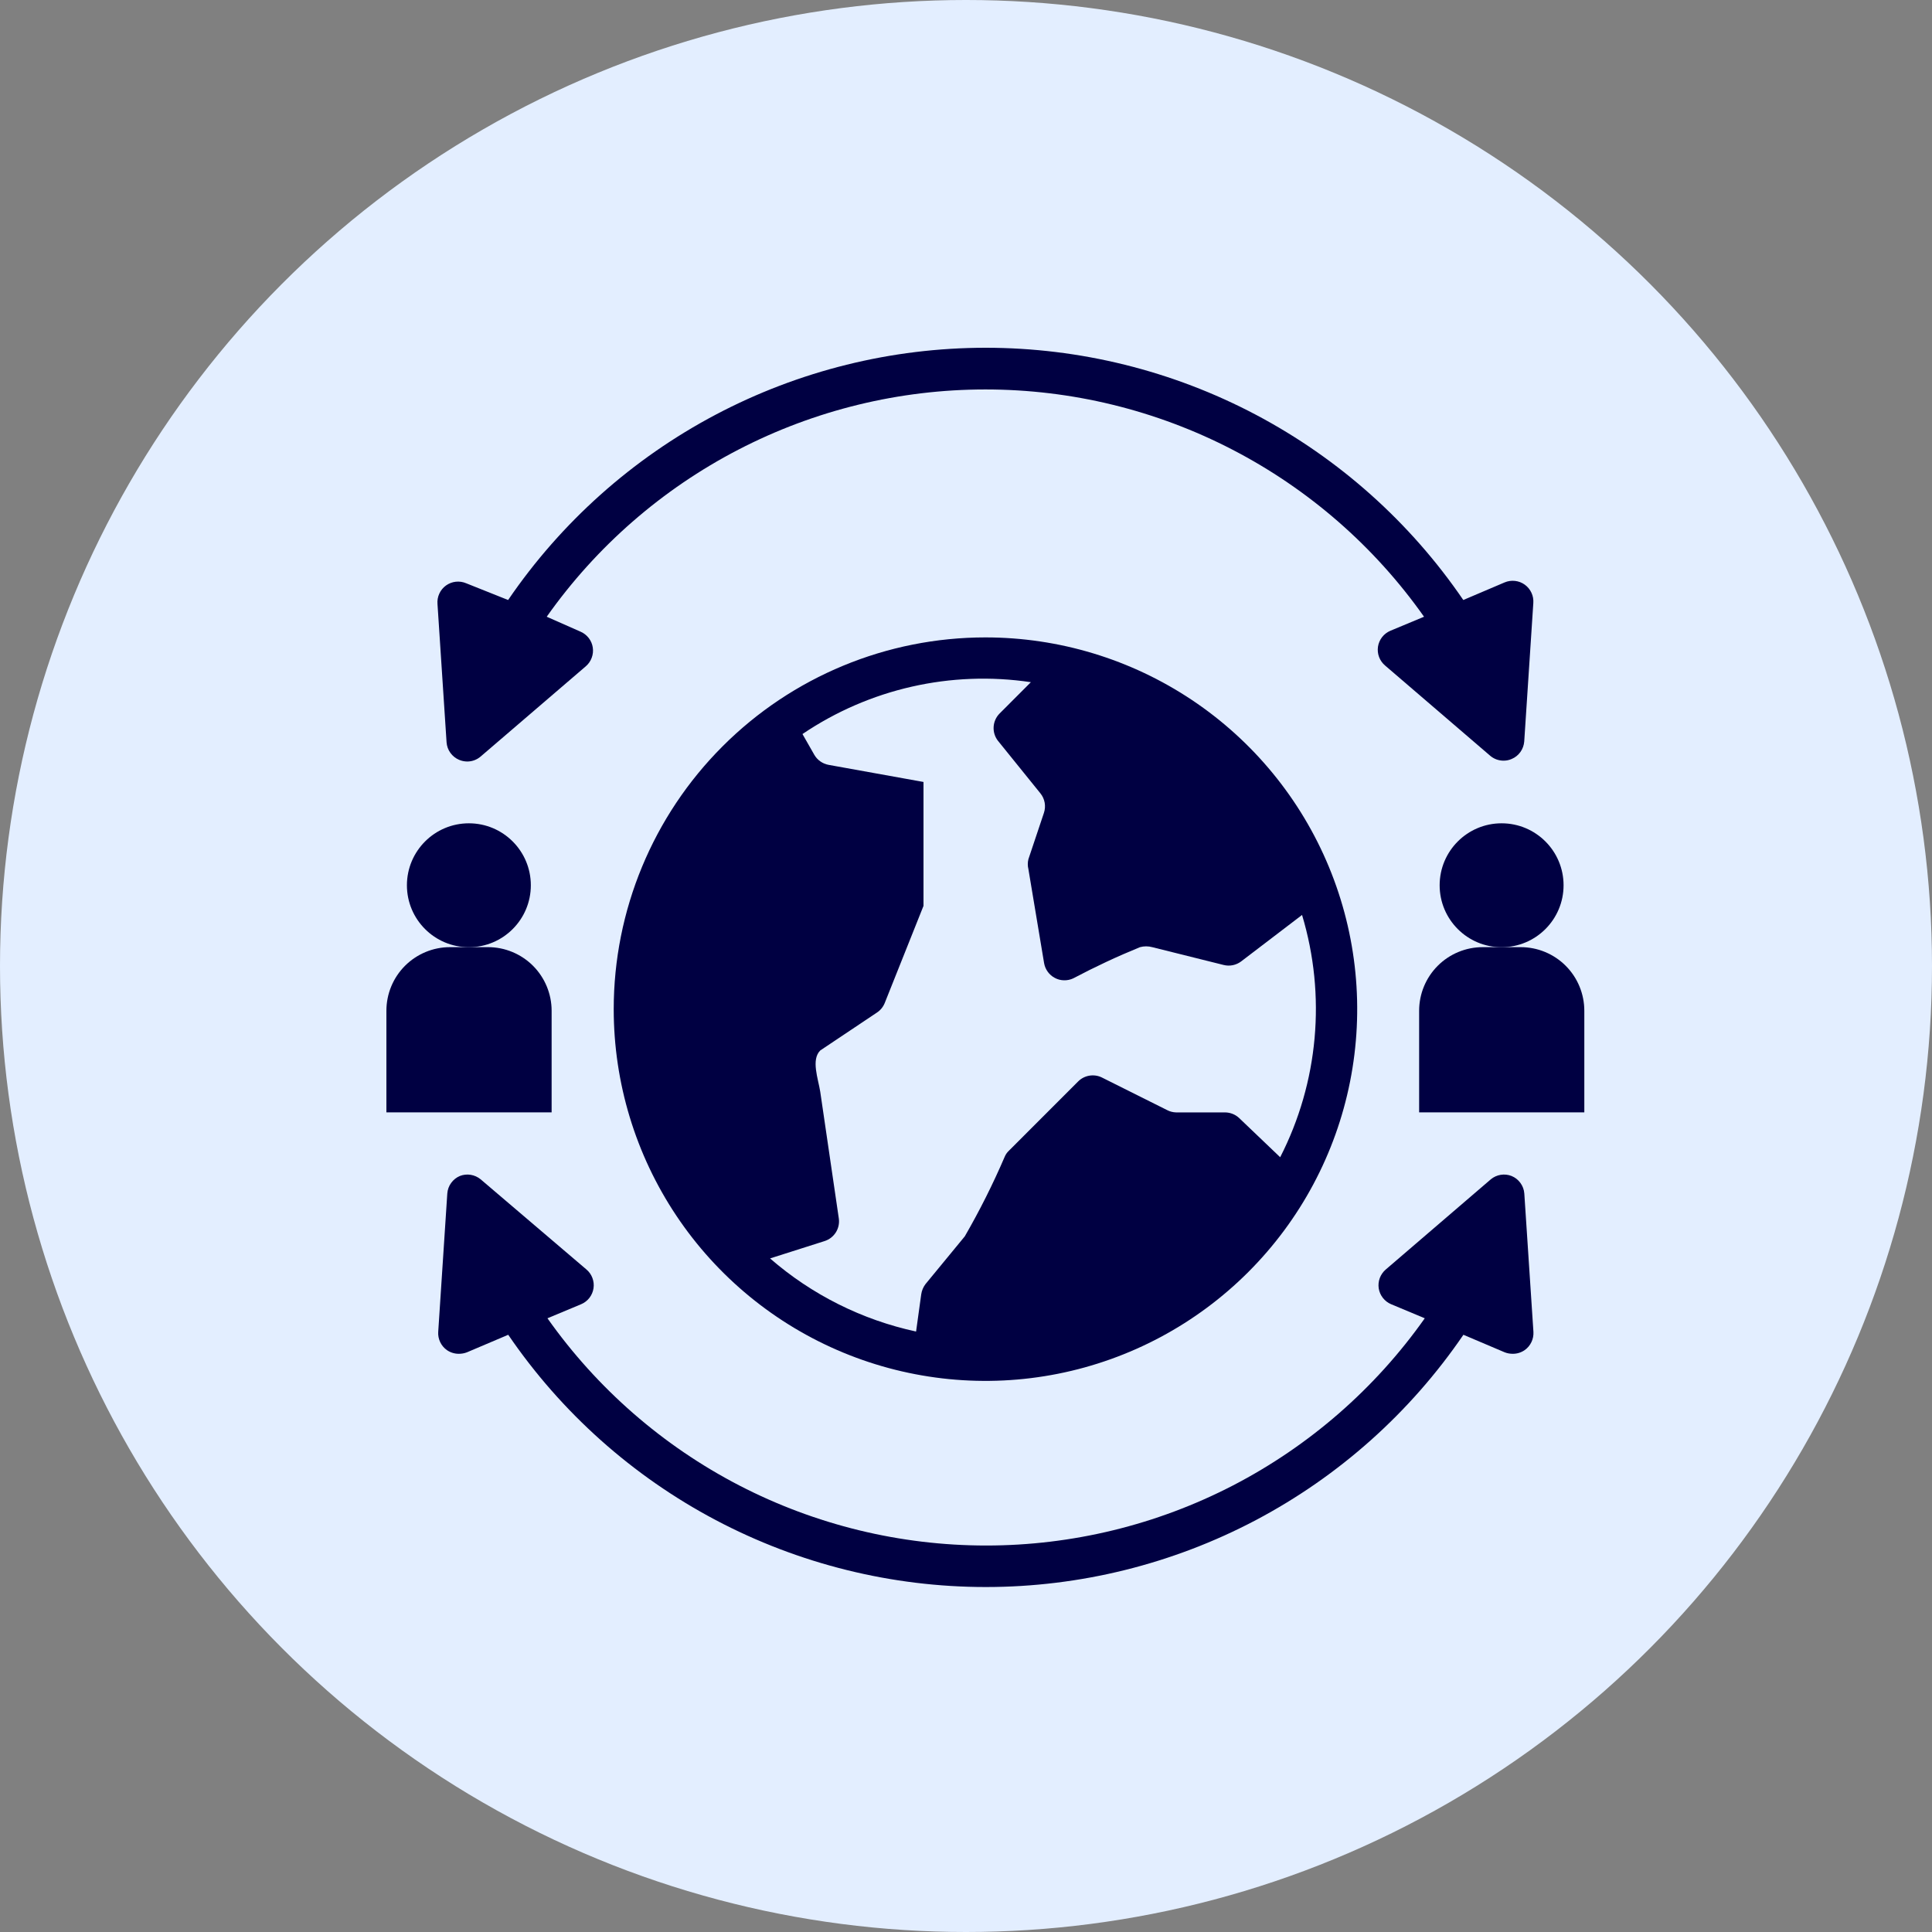
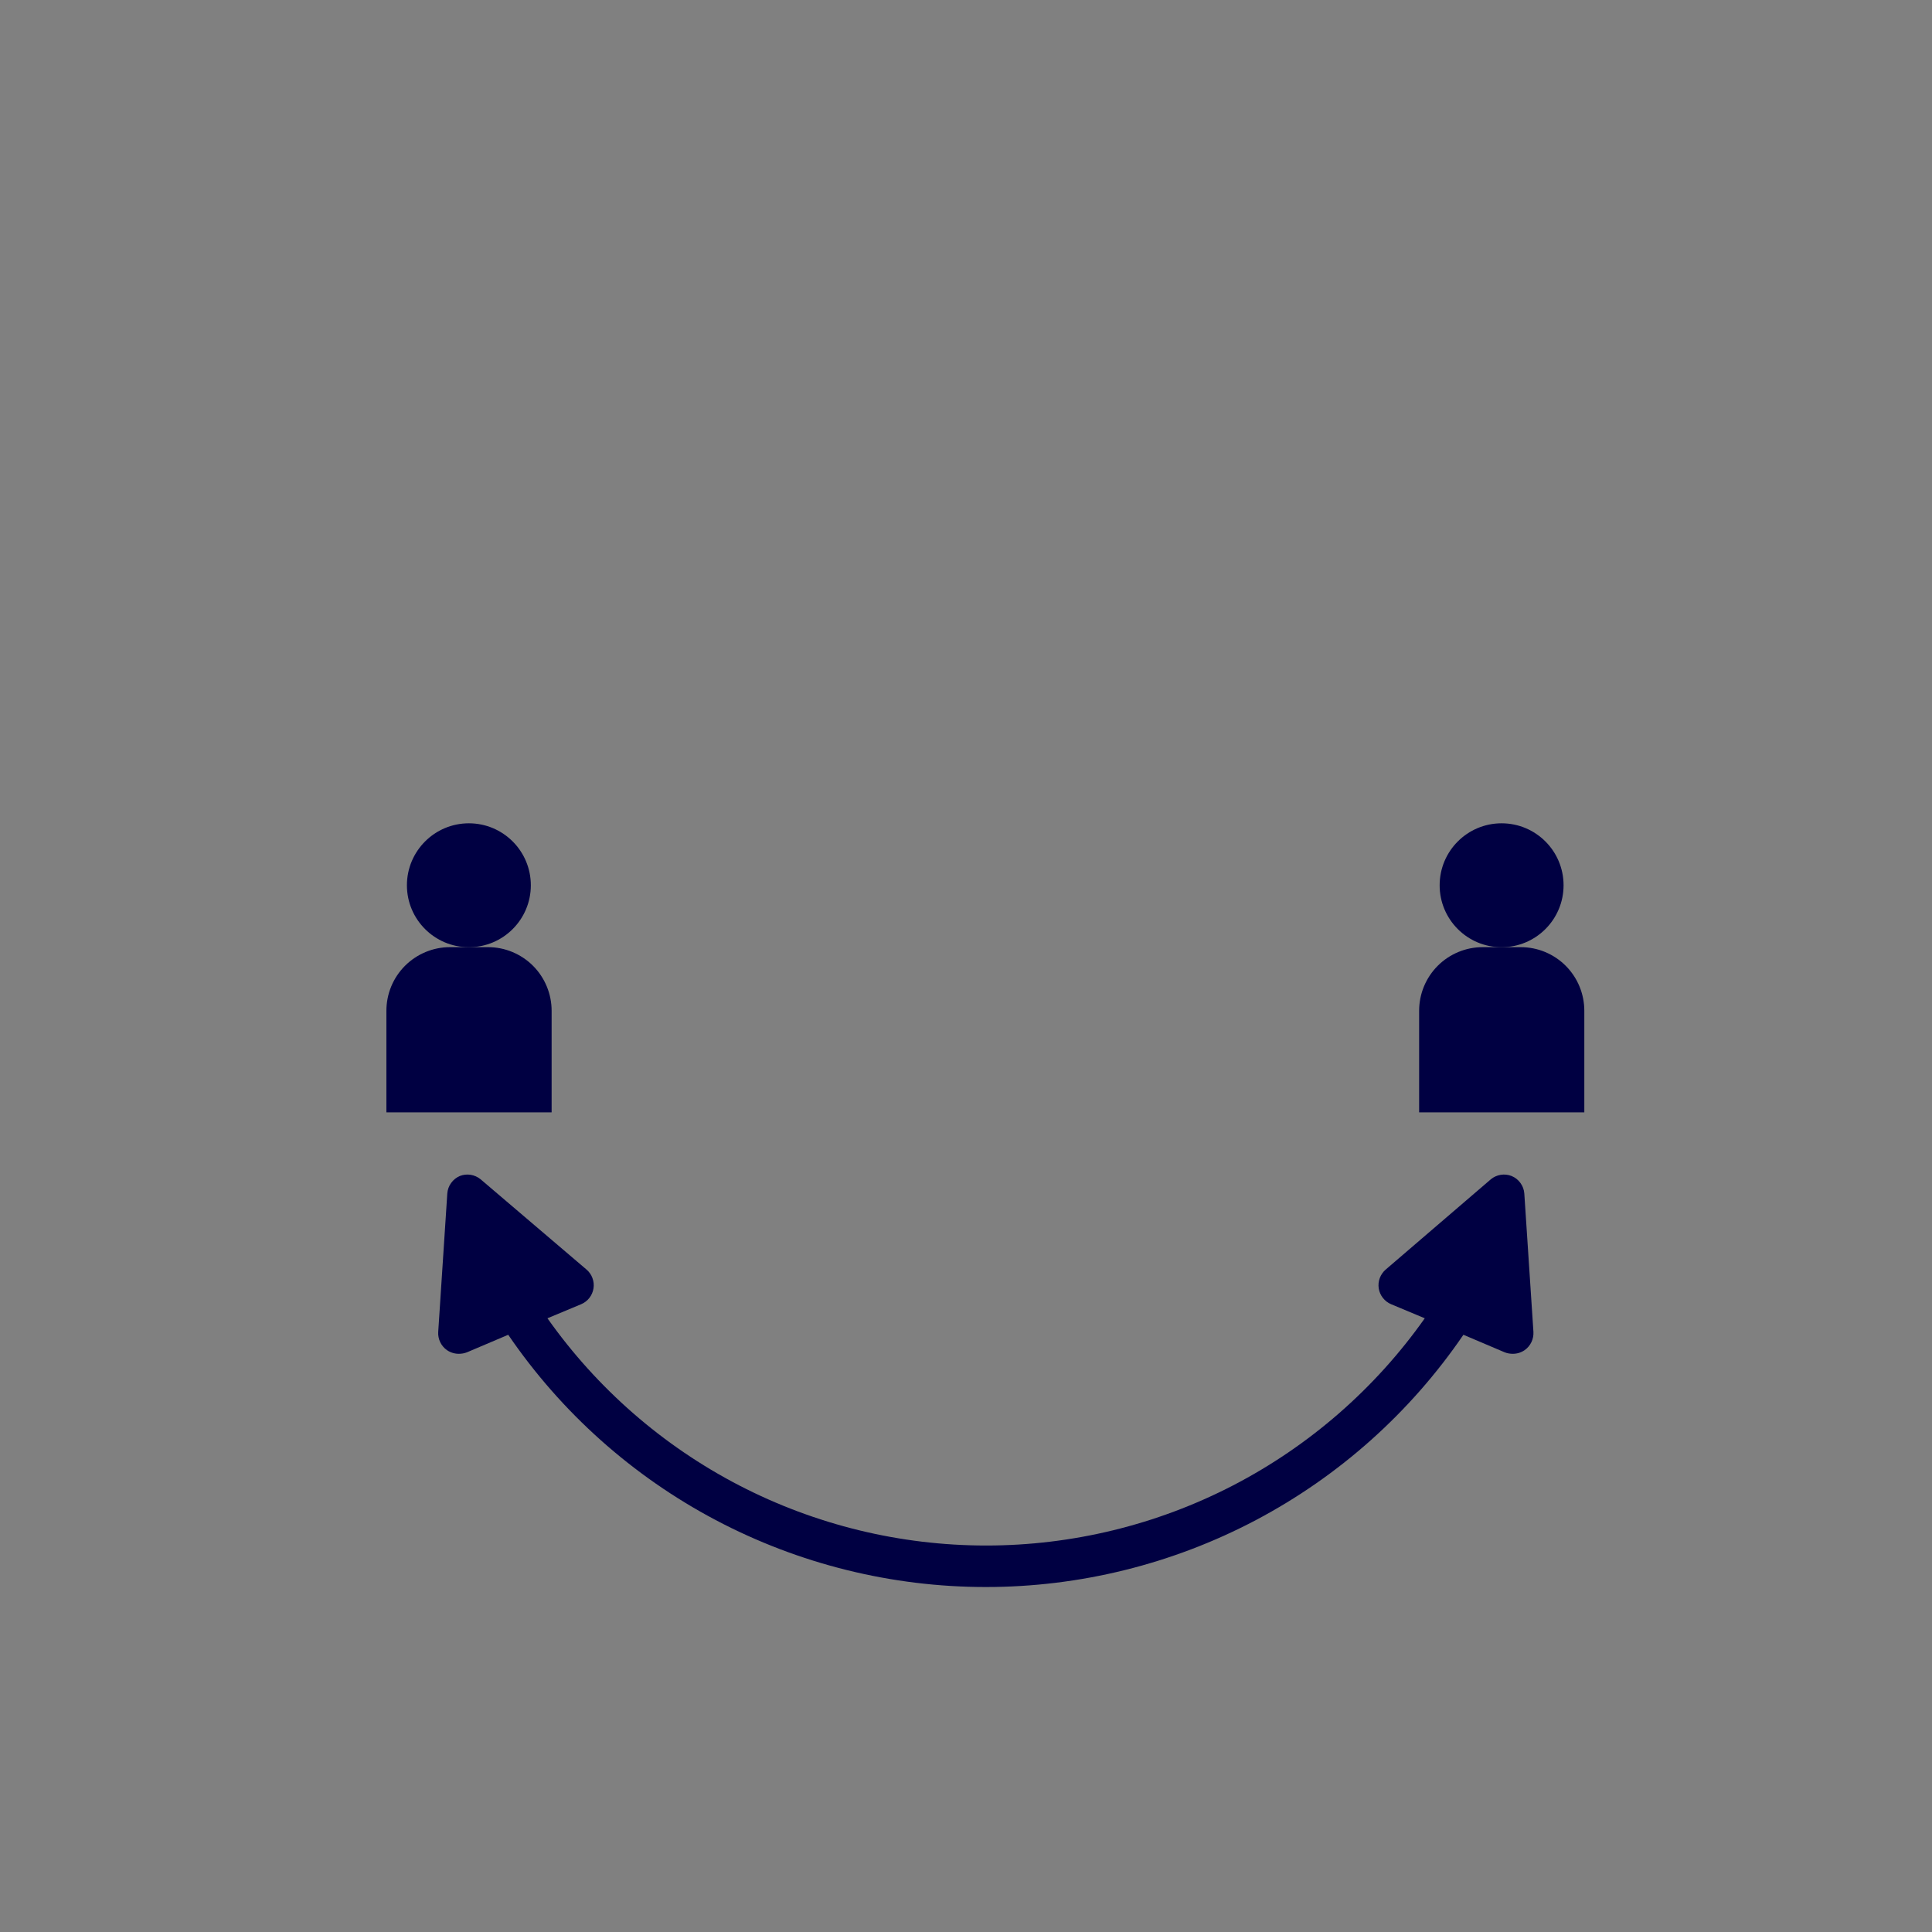
<svg xmlns="http://www.w3.org/2000/svg" width="50" height="50" viewBox="0 0 50 50" fill="none">
  <rect x="0" y="0" width="50" height="50" fill="#808080" stroke="none" />
-   <circle cx="25" cy="25" r="25" fill="#E3EEFF" fill-opacity="1" />
-   <path d="M10 26.159V28.788H14.276V26.159C14.276 25.722 14.102 25.303 13.794 24.994C13.485 24.686 13.066 24.512 12.63 24.512H11.646C11.21 24.512 10.791 24.686 10.482 24.994C10.173 25.303 10 25.722 10 26.159Z" fill="#000042" />
+   <path d="M10 26.159V28.788H14.276V26.159C14.276 25.722 14.102 25.303 13.794 24.994C13.485 24.686 13.066 24.512 12.63 24.512H11.646C11.21 24.512 10.791 24.686 10.482 24.994C10.173 25.303 10 25.722 10 26.159" fill="#000042" />
  <path d="M12.135 24.514C13.02 24.514 13.738 23.796 13.738 22.911C13.738 22.025 13.02 21.307 12.135 21.307C11.249 21.307 10.531 22.025 10.531 22.911C10.531 23.796 11.249 24.514 12.135 24.514Z" fill="#000042" />
  <path d="M39.356 24.512H38.373C37.936 24.512 37.517 24.686 37.209 24.994C36.9 25.303 36.727 25.722 36.727 26.159V28.788H41.002V26.159C41.002 25.722 40.829 25.303 40.52 24.994C40.212 24.686 39.793 24.512 39.356 24.512Z" fill="#000042" />
  <path d="M38.861 24.514C39.747 24.514 40.465 23.796 40.465 22.911C40.465 22.025 39.747 21.307 38.861 21.307C37.976 21.307 37.258 22.025 37.258 22.911C37.258 23.796 37.976 24.514 38.861 24.514Z" fill="#000042" />
  <path d="M39.118 30.434C39.029 30.399 38.933 30.389 38.839 30.404C38.745 30.419 38.657 30.459 38.584 30.519L35.863 32.855C35.794 32.914 35.741 32.99 35.709 33.075C35.677 33.16 35.668 33.252 35.681 33.342C35.695 33.432 35.732 33.517 35.788 33.589C35.844 33.661 35.918 33.718 36.002 33.753L36.873 34.117C35.59 35.934 33.889 37.417 31.914 38.441C29.938 39.464 27.746 39.998 25.521 39.998C23.296 39.998 21.104 39.464 19.128 38.441C17.152 37.417 15.452 35.934 14.168 34.117L15.04 33.753C15.124 33.718 15.197 33.661 15.254 33.589C15.31 33.517 15.346 33.432 15.36 33.342C15.374 33.252 15.364 33.16 15.332 33.075C15.301 32.99 15.248 32.914 15.178 32.855L12.437 30.519C12.363 30.459 12.275 30.419 12.181 30.404C12.087 30.389 11.991 30.399 11.902 30.434C11.811 30.472 11.732 30.535 11.675 30.615C11.617 30.695 11.583 30.79 11.576 30.888L11.341 34.469C11.335 34.56 11.353 34.651 11.392 34.734C11.431 34.816 11.491 34.887 11.565 34.94C11.656 35.003 11.765 35.037 11.875 35.036C11.947 35.036 12.017 35.024 12.084 34.998L13.153 34.544C14.526 36.556 16.37 38.202 18.524 39.34C20.678 40.477 23.077 41.072 25.513 41.072C27.949 41.072 30.348 40.477 32.502 39.34C34.656 38.202 36.499 36.556 37.873 34.544L38.942 34.998C39.008 35.024 39.079 35.036 39.15 35.036C39.261 35.037 39.369 35.003 39.46 34.94C39.535 34.887 39.594 34.816 39.633 34.734C39.673 34.651 39.69 34.56 39.685 34.469L39.449 30.888C39.442 30.789 39.407 30.694 39.348 30.614C39.29 30.534 39.21 30.471 39.118 30.434Z" fill="#000042" />
-   <path d="M12.065 15.095C11.98 15.059 11.888 15.045 11.796 15.055C11.705 15.065 11.617 15.099 11.543 15.152C11.468 15.206 11.408 15.278 11.37 15.362C11.331 15.445 11.315 15.538 11.322 15.629L11.557 19.21C11.564 19.309 11.598 19.404 11.656 19.484C11.714 19.564 11.792 19.627 11.883 19.665C11.949 19.693 12.02 19.707 12.092 19.708C12.219 19.708 12.342 19.662 12.439 19.579L15.16 17.244C15.229 17.185 15.282 17.109 15.313 17.024C15.345 16.939 15.355 16.847 15.341 16.757C15.328 16.667 15.291 16.582 15.235 16.51C15.178 16.438 15.105 16.381 15.021 16.346L14.149 15.961C15.433 14.143 17.134 12.66 19.109 11.637C21.085 10.613 23.277 10.079 25.502 10.079C27.727 10.079 29.919 10.613 31.895 11.637C33.87 12.66 35.571 14.143 36.854 15.961L35.983 16.324C35.899 16.36 35.825 16.416 35.769 16.488C35.713 16.56 35.676 16.645 35.662 16.736C35.649 16.826 35.658 16.917 35.69 17.003C35.722 17.088 35.775 17.163 35.844 17.222L38.565 19.558C38.661 19.641 38.785 19.686 38.912 19.686C38.984 19.686 39.055 19.672 39.12 19.643C39.212 19.605 39.29 19.543 39.348 19.462C39.405 19.382 39.439 19.288 39.447 19.189L39.682 15.608C39.689 15.516 39.673 15.424 39.634 15.341C39.595 15.257 39.536 15.185 39.461 15.131C39.386 15.077 39.299 15.044 39.208 15.034C39.116 15.024 39.023 15.037 38.939 15.073L37.87 15.528C36.496 13.516 34.653 11.87 32.499 10.732C30.345 9.595 27.946 9 25.51 9C23.074 9 20.675 9.595 18.521 10.732C16.367 11.87 14.523 13.516 13.15 15.528L12.065 15.095Z" fill="#000042" />
-   <path d="M15.883 26.117C15.883 28.02 16.447 29.88 17.504 31.462C18.561 33.044 20.064 34.277 21.822 35.005C23.58 35.733 25.514 35.924 27.38 35.553C29.247 35.182 30.961 34.265 32.306 32.92C33.652 31.574 34.568 29.86 34.939 27.994C35.311 26.127 35.12 24.193 34.392 22.435C33.664 20.677 32.431 19.174 30.849 18.117C29.266 17.06 27.406 16.496 25.503 16.496C22.952 16.496 20.505 17.509 18.701 19.314C16.896 21.118 15.883 23.565 15.883 26.117ZM25.824 19.168L26.925 20.531C26.982 20.601 27.02 20.684 27.036 20.773C27.052 20.862 27.045 20.953 27.016 21.039L26.615 22.236C26.594 22.32 26.594 22.409 26.615 22.493L27.021 24.925C27.035 25.006 27.067 25.083 27.116 25.15C27.164 25.216 27.227 25.271 27.3 25.309C27.373 25.348 27.454 25.369 27.536 25.37C27.619 25.372 27.7 25.355 27.775 25.32C28.337 25.023 28.913 24.753 29.501 24.513C29.606 24.484 29.717 24.484 29.822 24.513L31.666 24.973C31.744 24.993 31.825 24.995 31.904 24.979C31.982 24.963 32.056 24.93 32.12 24.882L33.697 23.679C34.325 25.764 34.122 28.011 33.131 29.949L32.062 28.928C31.964 28.839 31.836 28.79 31.703 28.789H30.437C30.357 28.787 30.278 28.767 30.207 28.73L28.518 27.886C28.418 27.836 28.305 27.82 28.194 27.838C28.084 27.856 27.982 27.908 27.903 27.987L26.108 29.783C26.061 29.827 26.025 29.88 26.001 29.938C25.698 30.644 25.353 31.331 24.969 31.996L23.953 33.231C23.893 33.309 23.855 33.401 23.841 33.498L23.708 34.46C22.309 34.158 21.009 33.507 19.929 32.568L21.34 32.119C21.46 32.081 21.563 32.002 21.631 31.895C21.698 31.789 21.726 31.662 21.709 31.537L21.228 28.255C21.174 27.913 20.987 27.426 21.228 27.186L22.692 26.207C22.783 26.148 22.854 26.062 22.895 25.962L23.9 23.444V20.237L21.441 19.794C21.365 19.779 21.292 19.749 21.228 19.703C21.164 19.658 21.111 19.599 21.073 19.532L20.768 18.997C22.501 17.825 24.61 17.346 26.679 17.655L25.867 18.468C25.777 18.56 25.723 18.681 25.715 18.81C25.707 18.939 25.746 19.066 25.824 19.168Z" fill="#000042" />
</svg>